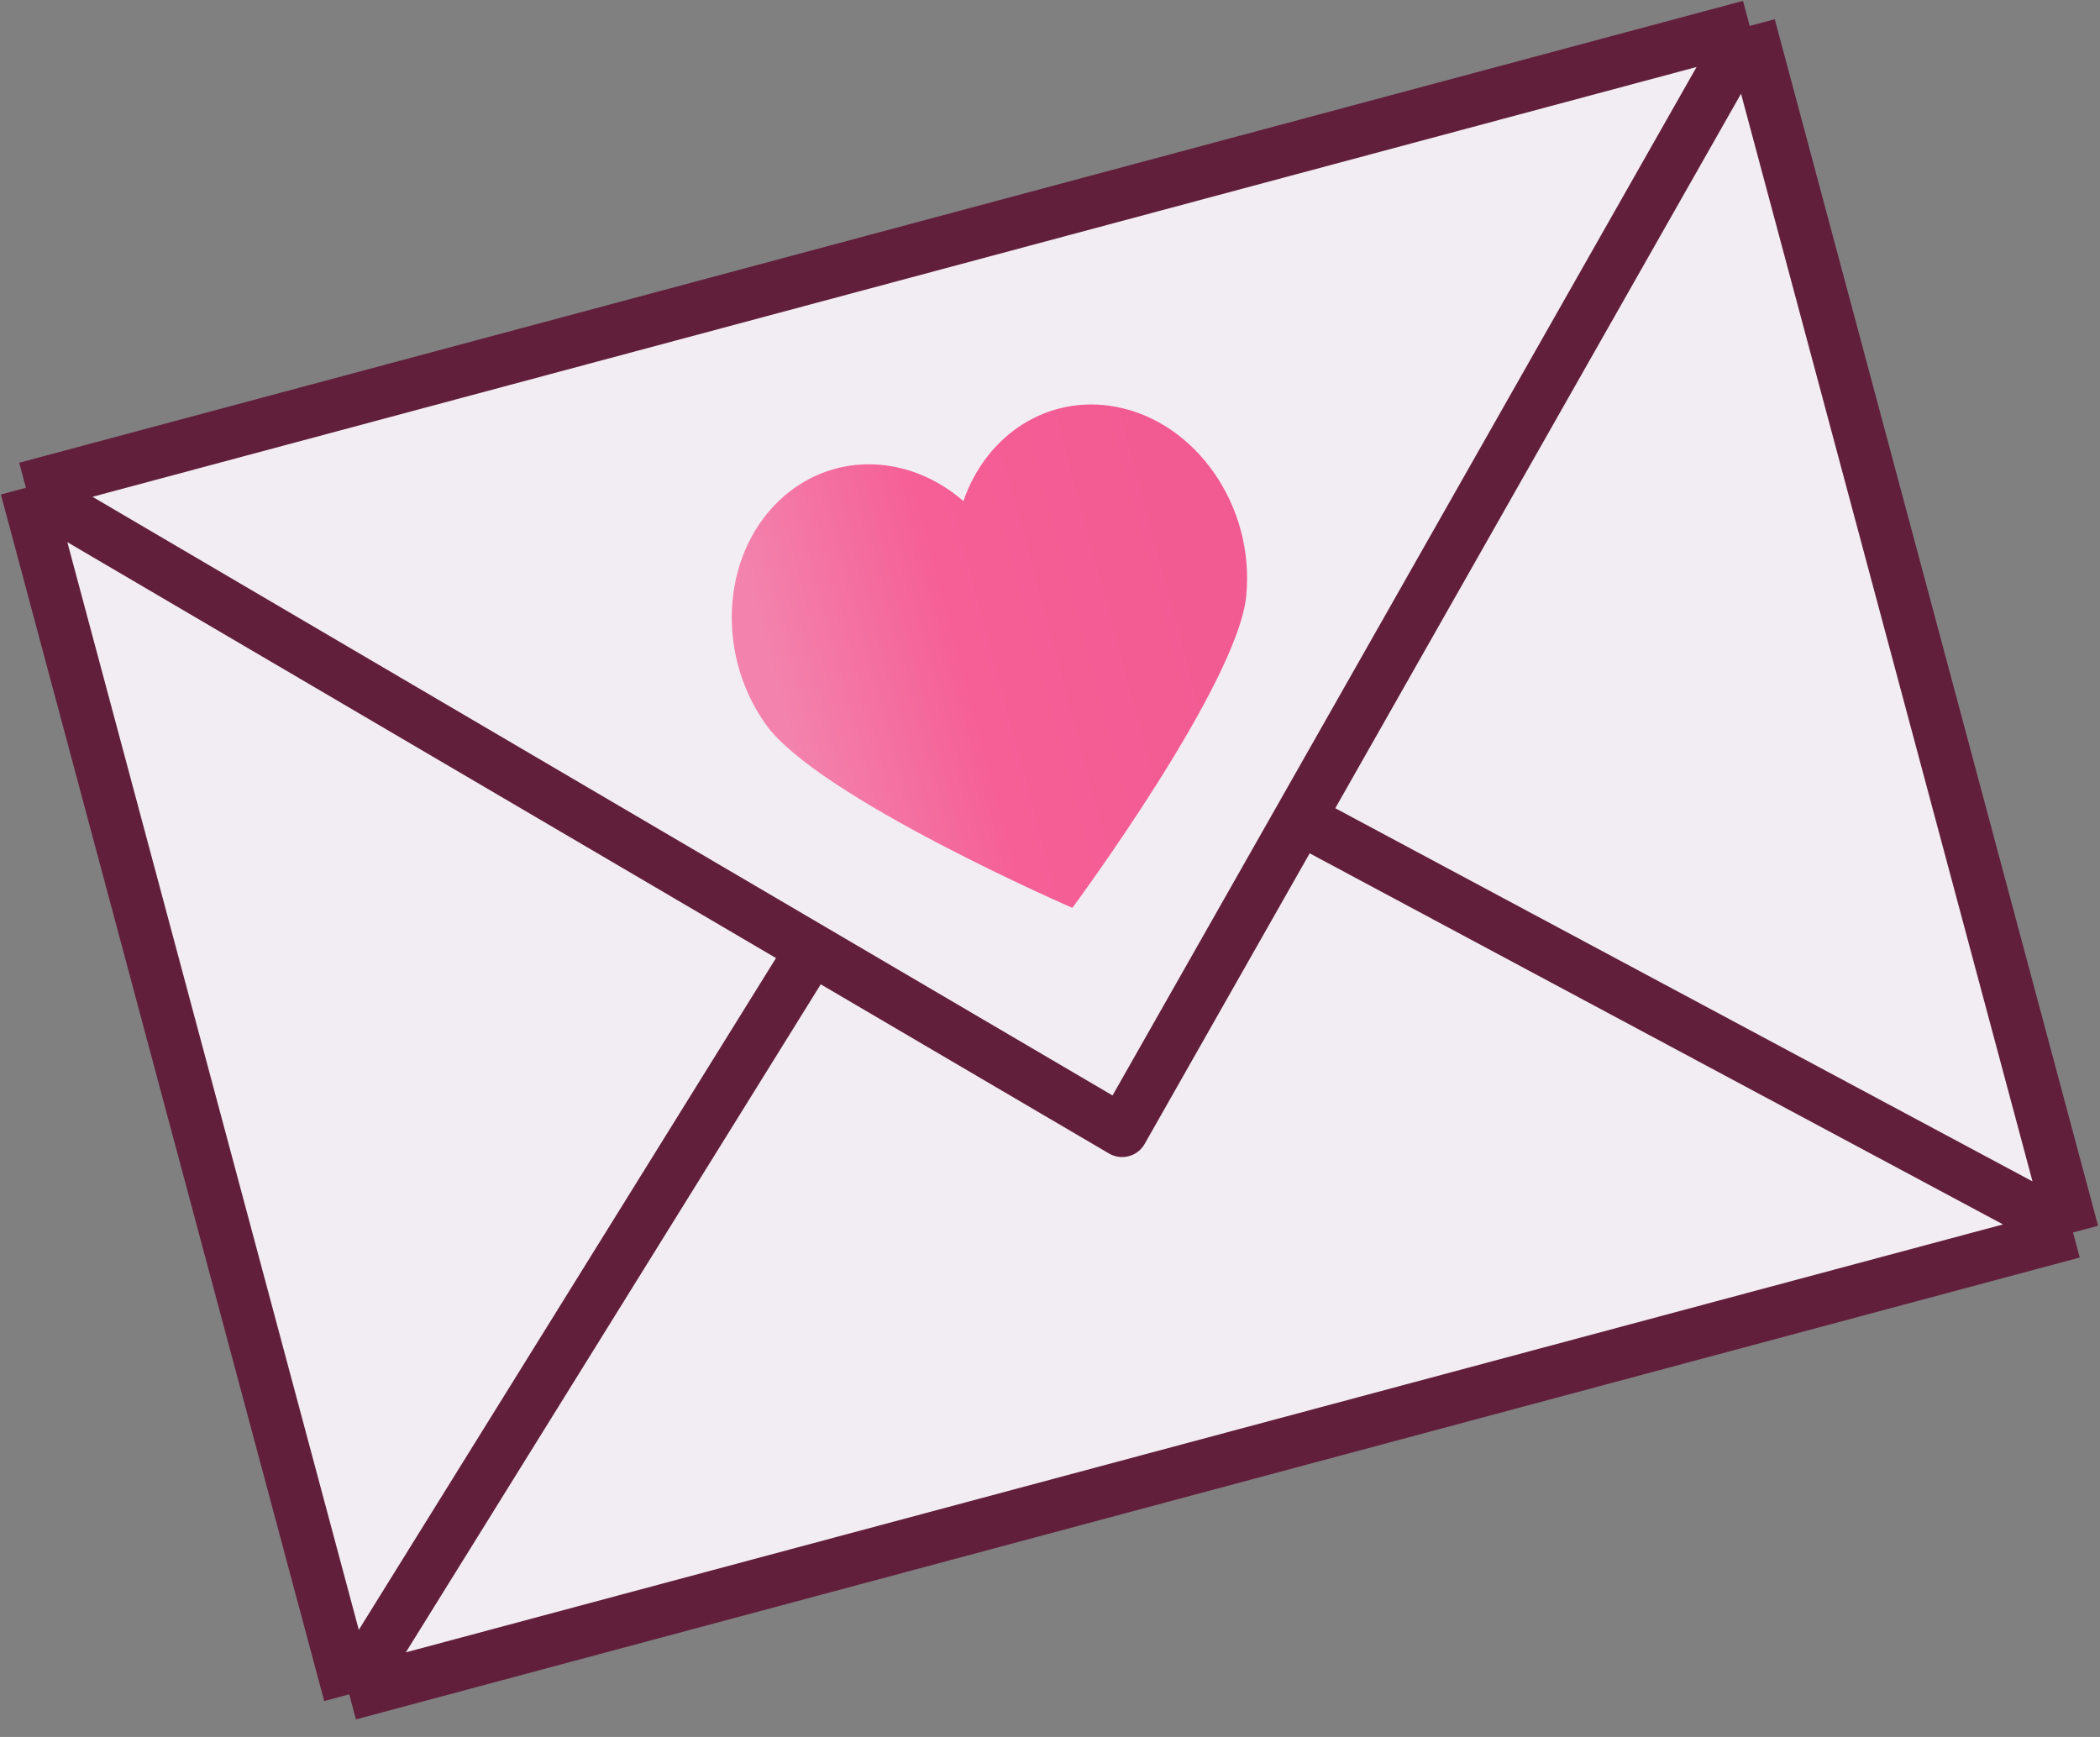
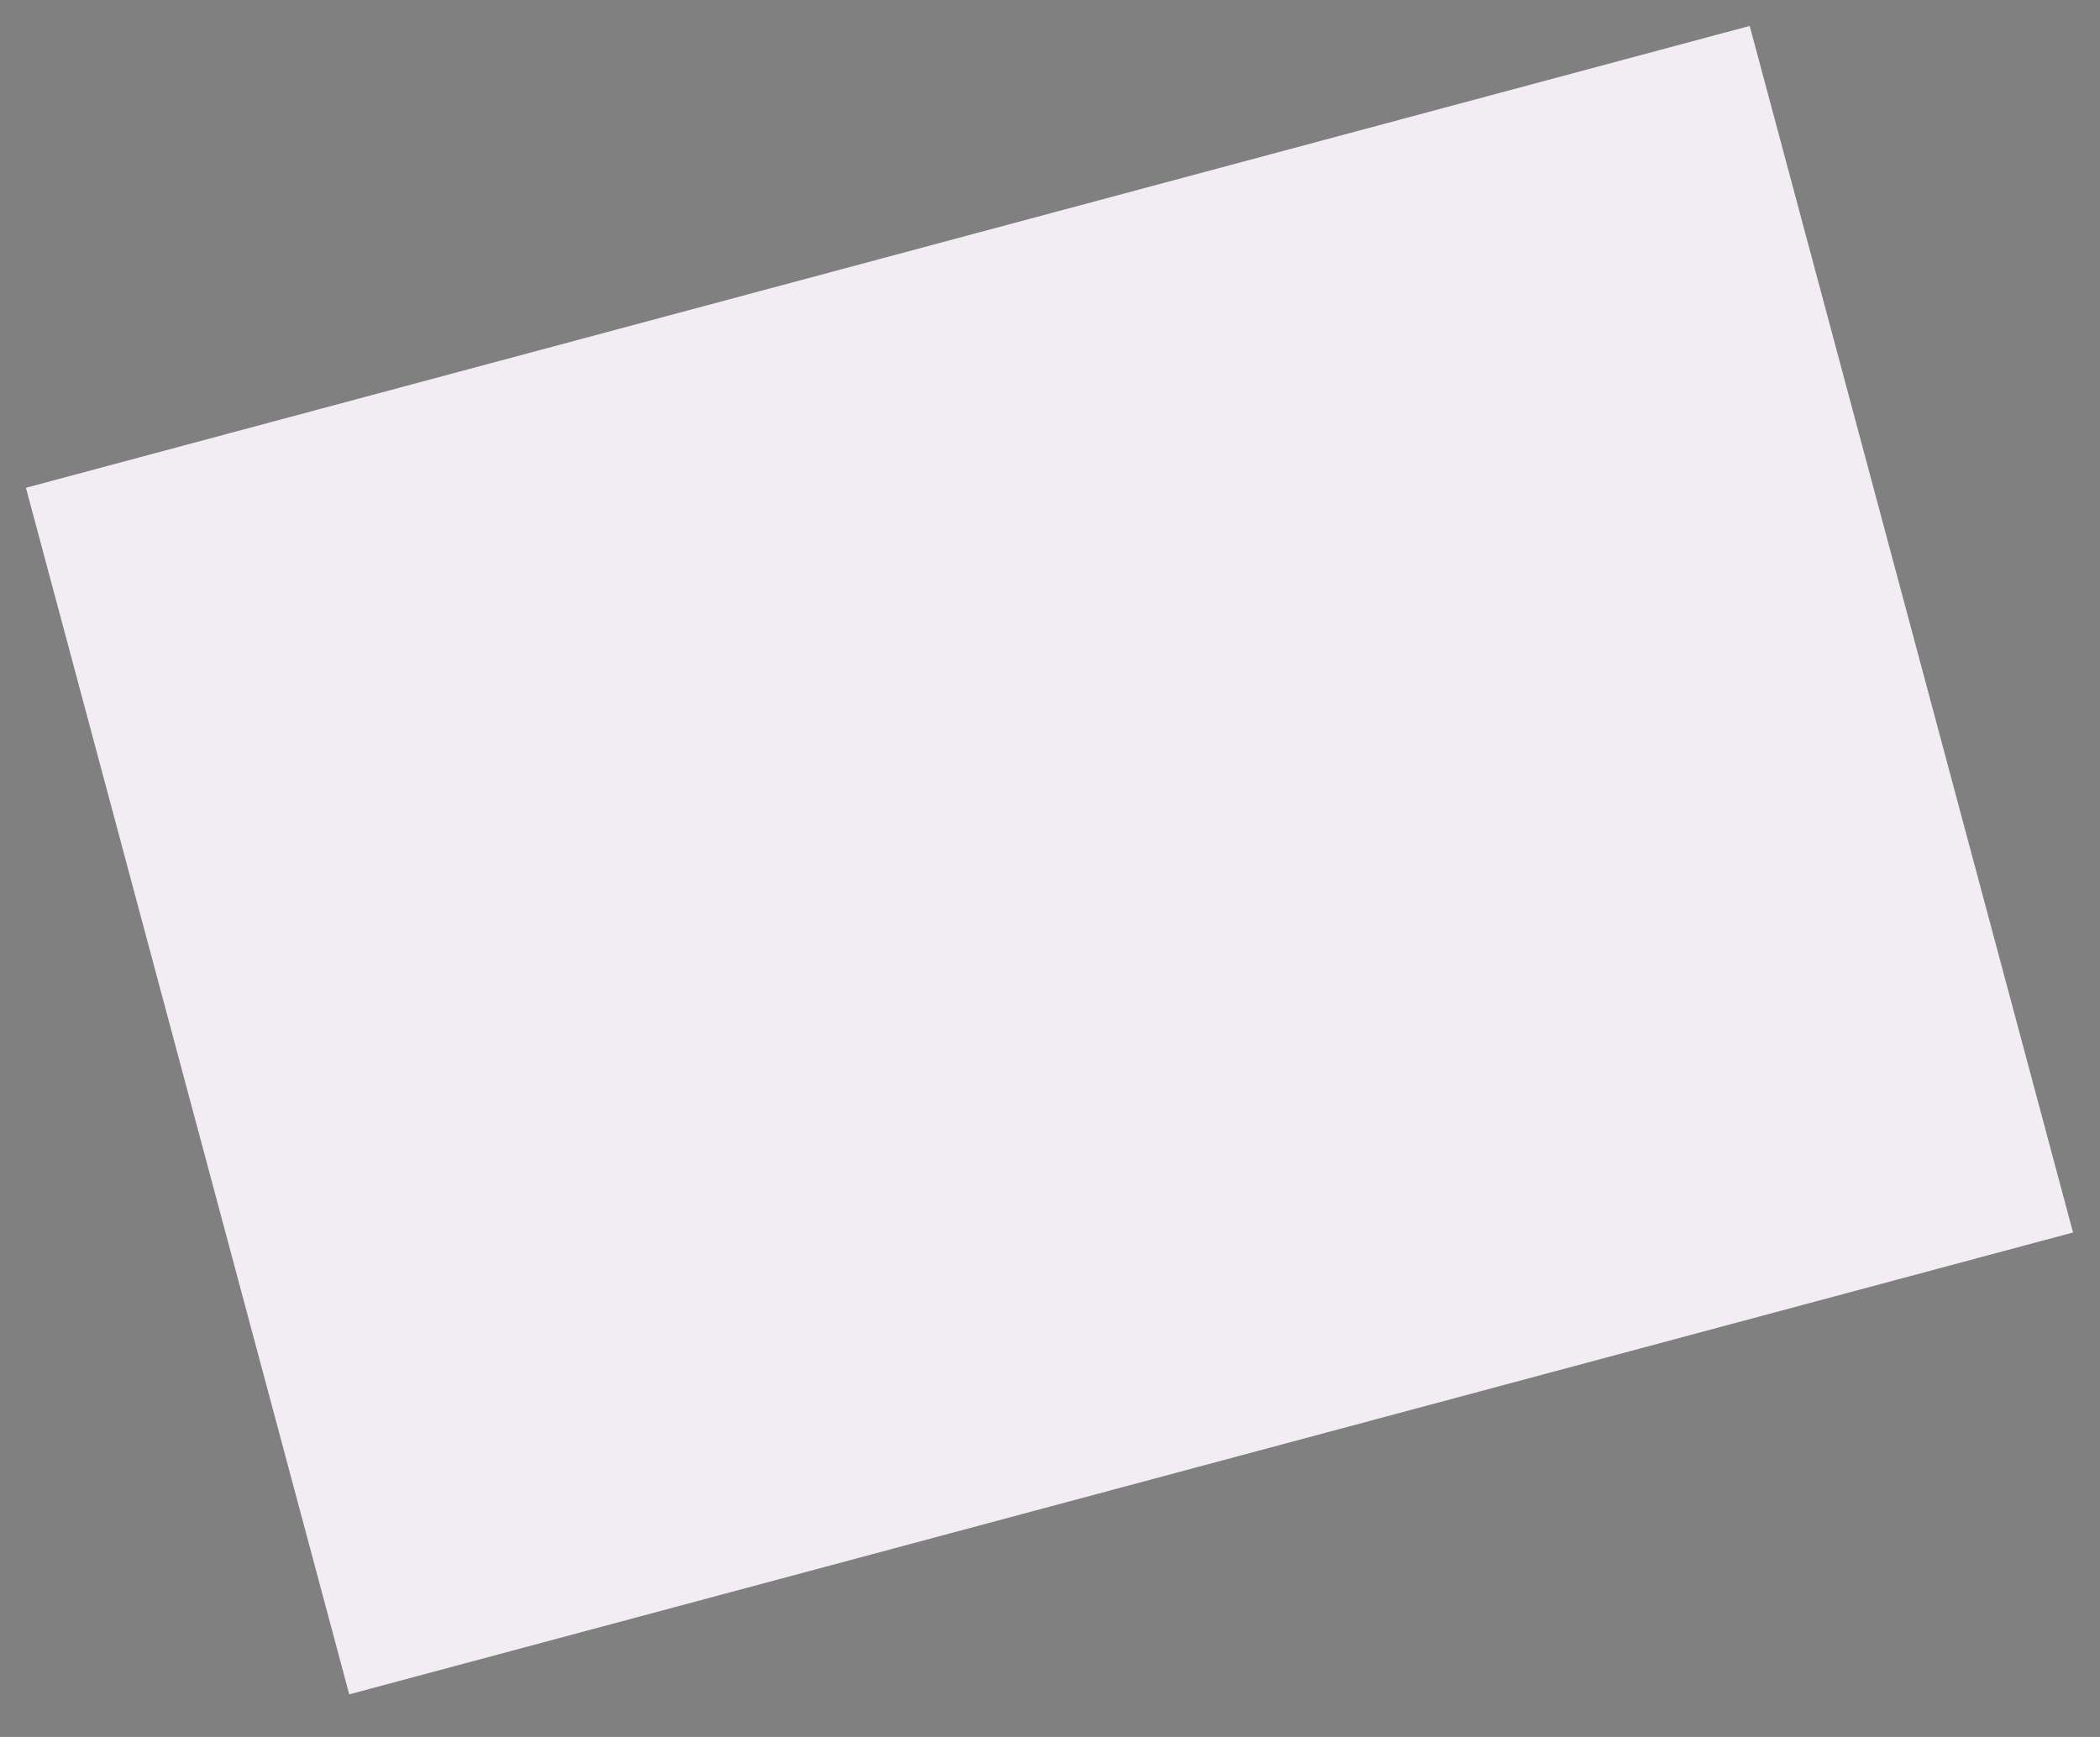
<svg xmlns="http://www.w3.org/2000/svg" width="81" height="67" viewBox="0 0 81 67" fill="none">
  <rect x="0" y="0" width="81" height="67" fill="#808080" stroke="none" />
  <path fill-rule="evenodd" clip-rule="evenodd" d="M67.489 1L1 18.816L13.471 65.358L79.96 47.542L67.489 1Z" fill="#F2EDF3" />
-   <path d="M1 18.816L67.489 1ZM1 18.816L13.471 65.358ZM1 18.816L31.322 36.613ZM67.489 1L79.96 47.542ZM67.489 1L50.128 31.574ZM79.96 47.542L13.471 65.358ZM79.96 47.542L50.128 31.574ZM13.471 65.358L31.322 36.613ZM50.128 31.574L43.281 43.632L31.322 36.613" fill="#F2EDF3" />
-   <path d="M1 18.816L67.489 1M1 18.816L13.471 65.358M1 18.816L31.322 36.613M67.489 1L79.96 47.542M67.489 1L50.128 31.574M13.471 65.358L79.96 47.542M13.471 65.358L31.322 36.613M31.322 36.613L43.281 43.632L50.128 31.574M79.96 47.542L50.128 31.574" stroke="#621F3B" stroke-width="2" stroke-linejoin="round" />
-   <path d="M29.542 27.948C31.544 30.756 41.363 35.02 41.363 35.02C41.363 35.02 47.74 26.407 48.071 22.974C48.401 19.541 46.153 16.282 43.051 15.694C40.431 15.197 38.04 16.763 37.16 19.329C35.116 17.553 32.266 17.395 30.249 19.133C27.856 21.194 27.54 25.14 29.542 27.948Z" fill="url(#paint0_linear_343_12387)" />
  <defs>
    <linearGradient id="paint0_linear_343_12387" x1="31.882" y1="33.64" x2="48.014" y2="29.317" gradientUnits="userSpaceOnUse">
      <stop stop-color="#F382AD" />
      <stop offset="0.427" stop-color="#F55F96" />
      <stop offset="1" stop-color="#F25A92" />
    </linearGradient>
  </defs>
</svg>